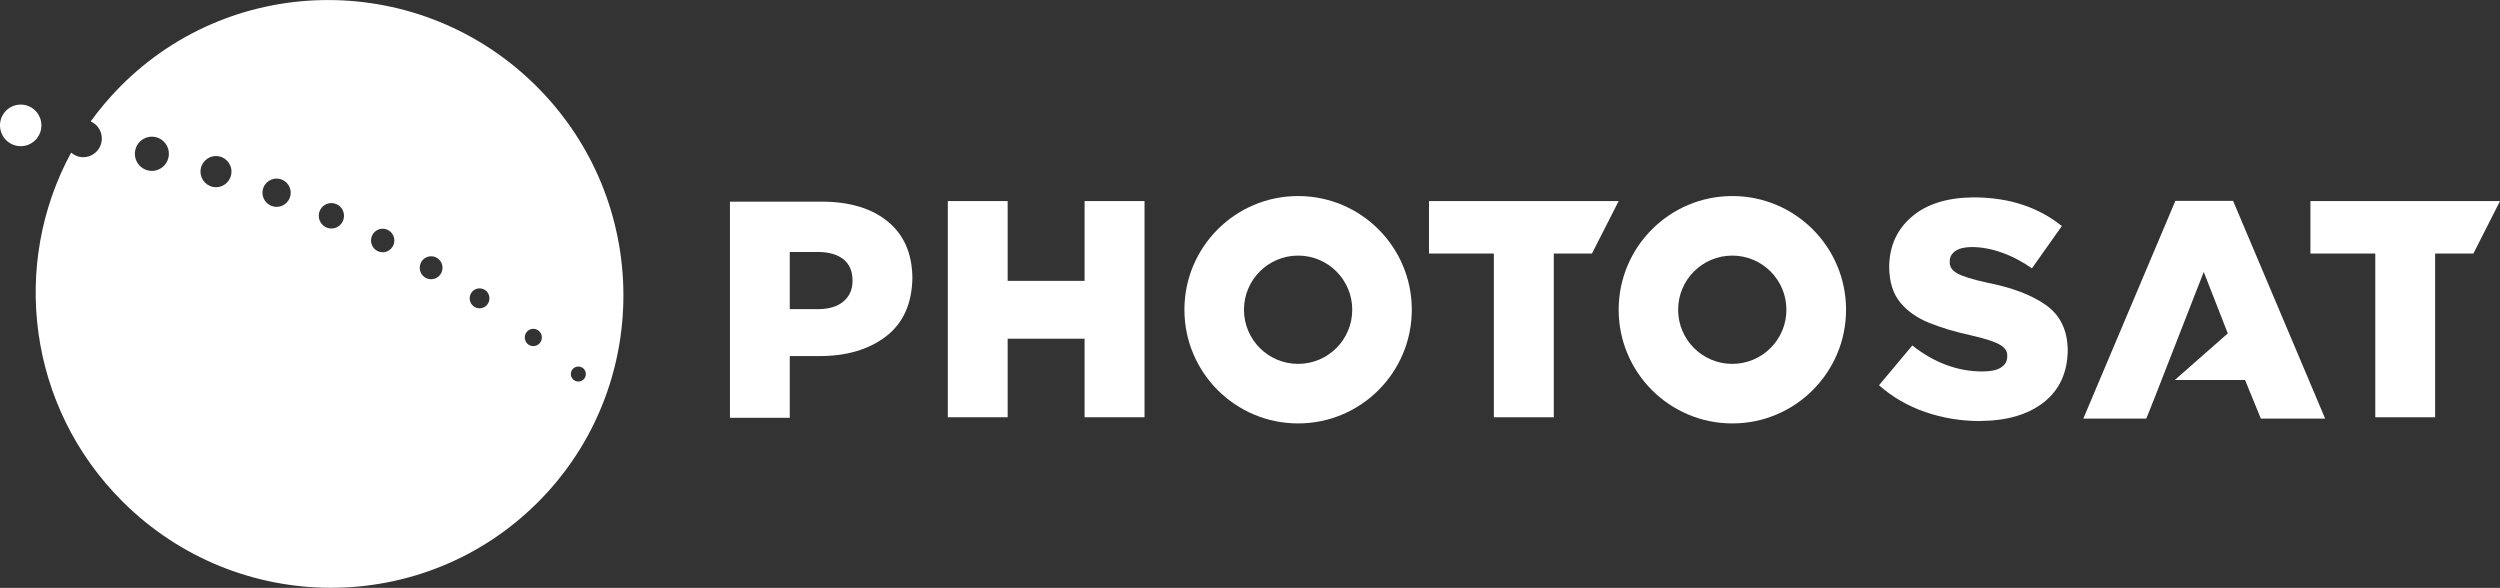
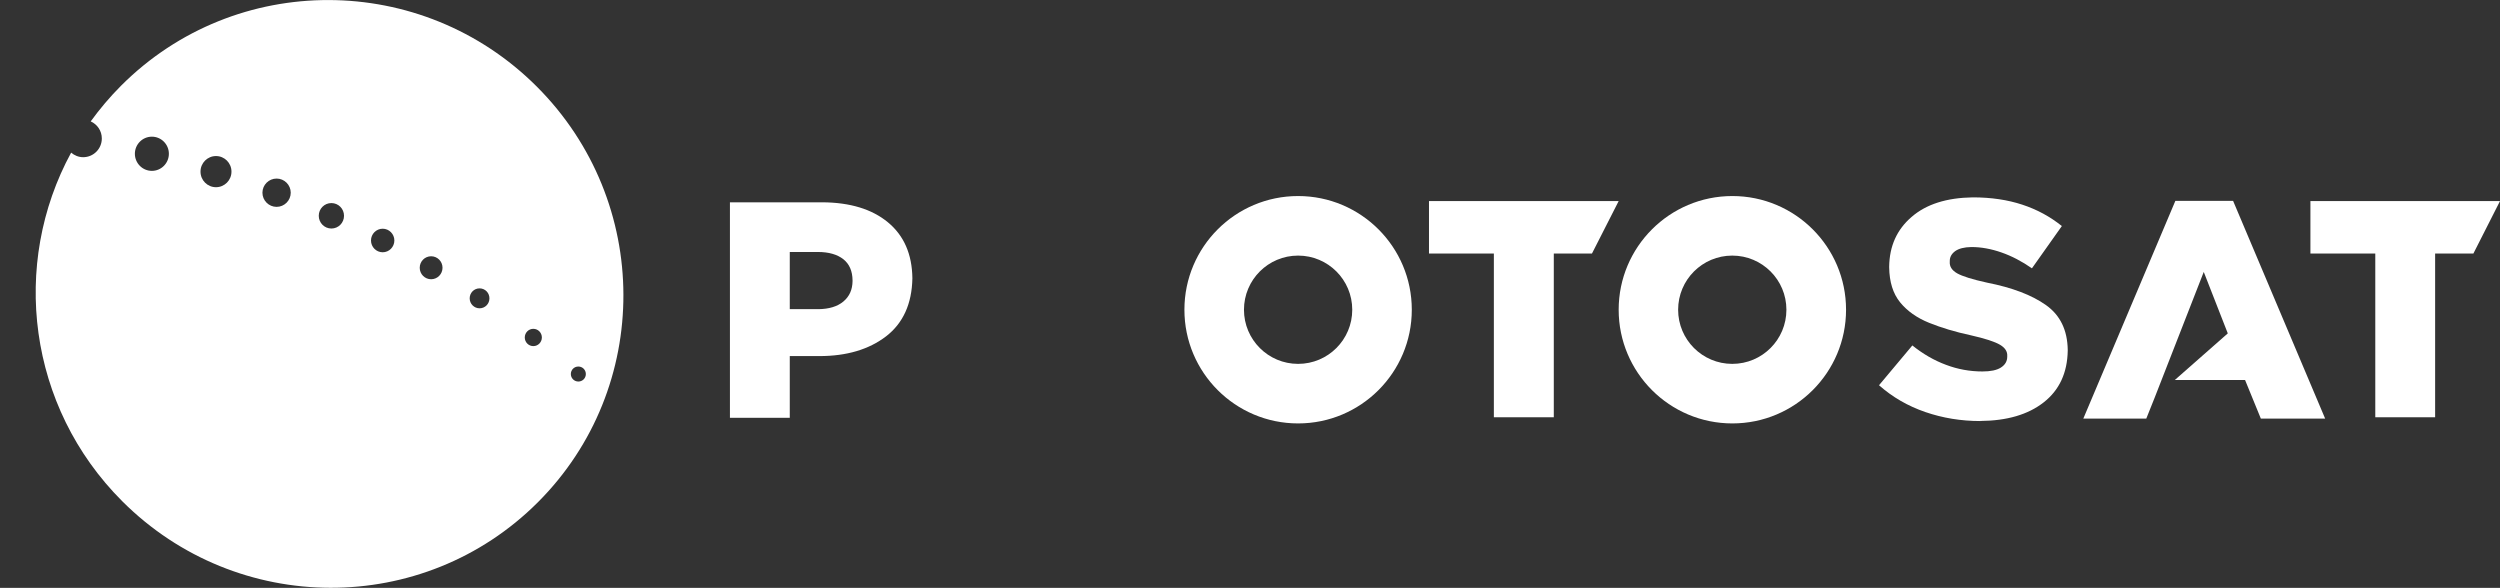
<svg xmlns="http://www.w3.org/2000/svg" id="Layer_1" data-name="Layer 1" viewBox="0 0 263.21 61.89">
  <rect x="0" y="0" width="263.21" height="61.89" fill="#333333" stroke="none" />
  <defs>
    <style>
      .cls-1 {
        fill: #fff;
      }
    </style>
  </defs>
  <path class="cls-1" d="M56.52,9.12c-12.11-12.11-31.71-12.16-43.76-.11-1.19,1.19-2.25,2.45-3.21,3.77.69.31,1.17.99,1.17,1.8,0,1.09-.88,1.97-1.96,1.97-.49,0-.93-.19-1.27-.48-6.38,11.73-4.58,26.74,5.38,36.7,12.11,12.11,31.71,12.16,43.76.11s12-31.65-.11-43.76ZM15.99,17.99c-.99,0-1.79-.81-1.79-1.8s.8-1.8,1.79-1.8,1.79.81,1.79,1.8-.8,1.8-1.79,1.8ZM22.74,19.71c-.9,0-1.63-.73-1.63-1.64s.73-1.64,1.63-1.64,1.63.73,1.63,1.64-.73,1.64-1.63,1.64ZM29.12,21.78c-.82,0-1.49-.67-1.49-1.49s.67-1.49,1.49-1.49,1.49.67,1.49,1.49-.67,1.49-1.49,1.49ZM34.89,24.06c-.73,0-1.33-.6-1.33-1.34s.59-1.34,1.33-1.34,1.33.6,1.33,1.34-.59,1.34-1.33,1.34ZM40.29,26.56c-.68,0-1.23-.56-1.23-1.24s.55-1.24,1.23-1.24,1.23.56,1.23,1.24-.55,1.24-1.23,1.24ZM45.39,29.4c-.66,0-1.2-.54-1.2-1.21s.54-1.21,1.2-1.21,1.2.54,1.2,1.21-.54,1.21-1.2,1.21ZM50.49,32.46c-.57,0-1.04-.47-1.04-1.05s.46-1.05,1.04-1.05,1.04.47,1.04,1.05-.46,1.05-1.04,1.05ZM56.15,36.44c-.5,0-.9-.41-.9-.91s.4-.91.9-.91.9.41.9.91-.4.91-.9.91ZM60.89,40.17c-.43,0-.79-.35-.79-.79s.35-.79.79-.79.79.35.79.79-.35.79-.79.79Z" />
  <polygon class="cls-1" points="236.37 40.01 228.97 40.01 234.55 35.1 232.02 28.63 226.85 41.87 225.97 44.07 219.34 44.07 229.03 21.15 235.11 21.15 244.8 44.07 238.03 44.07 236.37 40.01" />
-   <polygon class="cls-1" points="99.79 43.93 106.09 43.93 106.09 35.66 114.19 35.66 114.19 43.93 120.5 43.93 120.5 21.17 114.19 21.17 114.19 29.57 106.09 29.57 106.09 21.17 99.79 21.17 99.79 43.93" />
-   <path class="cls-1" d="M76.85,43.99h6.3v-6.5h3.12c2.88,0,5.22-.7,7.02-2.08,1.79-1.38,2.72-3.42,2.77-6.11v-.07c-.03-2.54-.89-4.5-2.57-5.89-1.68-1.39-3.98-2.09-6.89-2.11h-9.75v22.76ZM83.15,32.55v-6.02h2.96c1.15,0,2.04.26,2.68.76.64.51.96,1.25.97,2.23v.07c-.01.91-.33,1.62-.96,2.15-.63.53-1.52.8-2.65.81h-2.99Z" />
+   <path class="cls-1" d="M76.85,43.99h6.3v-6.5h3.12c2.88,0,5.22-.7,7.02-2.08,1.79-1.38,2.72-3.42,2.77-6.11c-.03-2.54-.89-4.5-2.57-5.89-1.68-1.39-3.98-2.09-6.89-2.11h-9.75v22.76ZM83.15,32.55v-6.02h2.96c1.15,0,2.04.26,2.68.76.64.51.96,1.25.97,2.23v.07c-.01.91-.33,1.62-.96,2.15-.63.53-1.52.8-2.65.81h-2.99Z" />
  <path class="cls-1" d="M208.5,44.32c2.8-.02,5.03-.67,6.67-1.96,1.65-1.29,2.49-3.11,2.53-5.45v-.06c-.03-2.09-.79-3.66-2.28-4.72-1.49-1.06-3.56-1.85-6.21-2.37-1.55-.34-2.6-.67-3.15-.98-.56-.32-.82-.73-.78-1.23v-.07c0-.42.19-.76.57-1.04.38-.27.95-.42,1.71-.43,1.02,0,2.07.19,3.16.57,1.09.38,2.16.94,3.21,1.67l3.15-4.45c-1.23-.99-2.61-1.74-4.16-2.25-1.54-.51-3.28-.77-5.21-.77-2.76.04-4.91.72-6.45,2.06-1.55,1.33-2.33,3.07-2.36,5.23v.07c.02,1.54.4,2.77,1.15,3.69.75.92,1.77,1.64,3.06,2.16,1.29.52,2.75.96,4.38,1.31,1.51.34,2.54.68,3.08,1,.54.32.79.72.76,1.18v.07c0,.49-.23.87-.67,1.15s-1.09.41-1.94.41c-1.32,0-2.6-.23-3.84-.7-1.24-.46-2.42-1.14-3.54-2.04l-3.51,4.19c1.41,1.25,3.04,2.19,4.87,2.82,1.83.63,3.76.95,5.8.95Z" />
  <polygon class="cls-1" points="157.28 43.93 163.59 43.93 163.59 26.69 167.61 26.69 170.42 21.17 150.45 21.17 150.45 26.69 157.28 26.69 157.28 43.93" />
  <polygon class="cls-1" points="250.08 43.93 256.38 43.93 256.38 26.69 260.41 26.69 263.21 21.17 243.25 21.17 243.25 26.69 250.08 26.69 250.08 43.93" />
  <path class="cls-1" d="M130.97,32.61c0,3.15,2.55,5.7,5.7,5.7s5.7-2.55,5.7-5.7-2.55-5.7-5.7-5.7-5.7,2.55-5.7,5.7ZM124.7,32.61c0-6.61,5.36-11.97,11.97-11.97s11.97,5.36,11.97,11.97-5.36,11.97-11.97,11.97-11.97-5.36-11.97-11.97Z" />
  <path class="cls-1" d="M176.68,32.61c0,3.15,2.55,5.7,5.7,5.7s5.7-2.55,5.7-5.7-2.55-5.7-5.7-5.7-5.7,2.55-5.7,5.7ZM170.42,32.61c0-6.61,5.36-11.97,11.97-11.97s11.97,5.36,11.97,11.97-5.36,11.97-11.97,11.97-11.97-5.36-11.97-11.97Z" />
-   <ellipse class="cls-1" cx="2.18" cy="13.2" rx="2.18" ry="2.19" />
</svg>